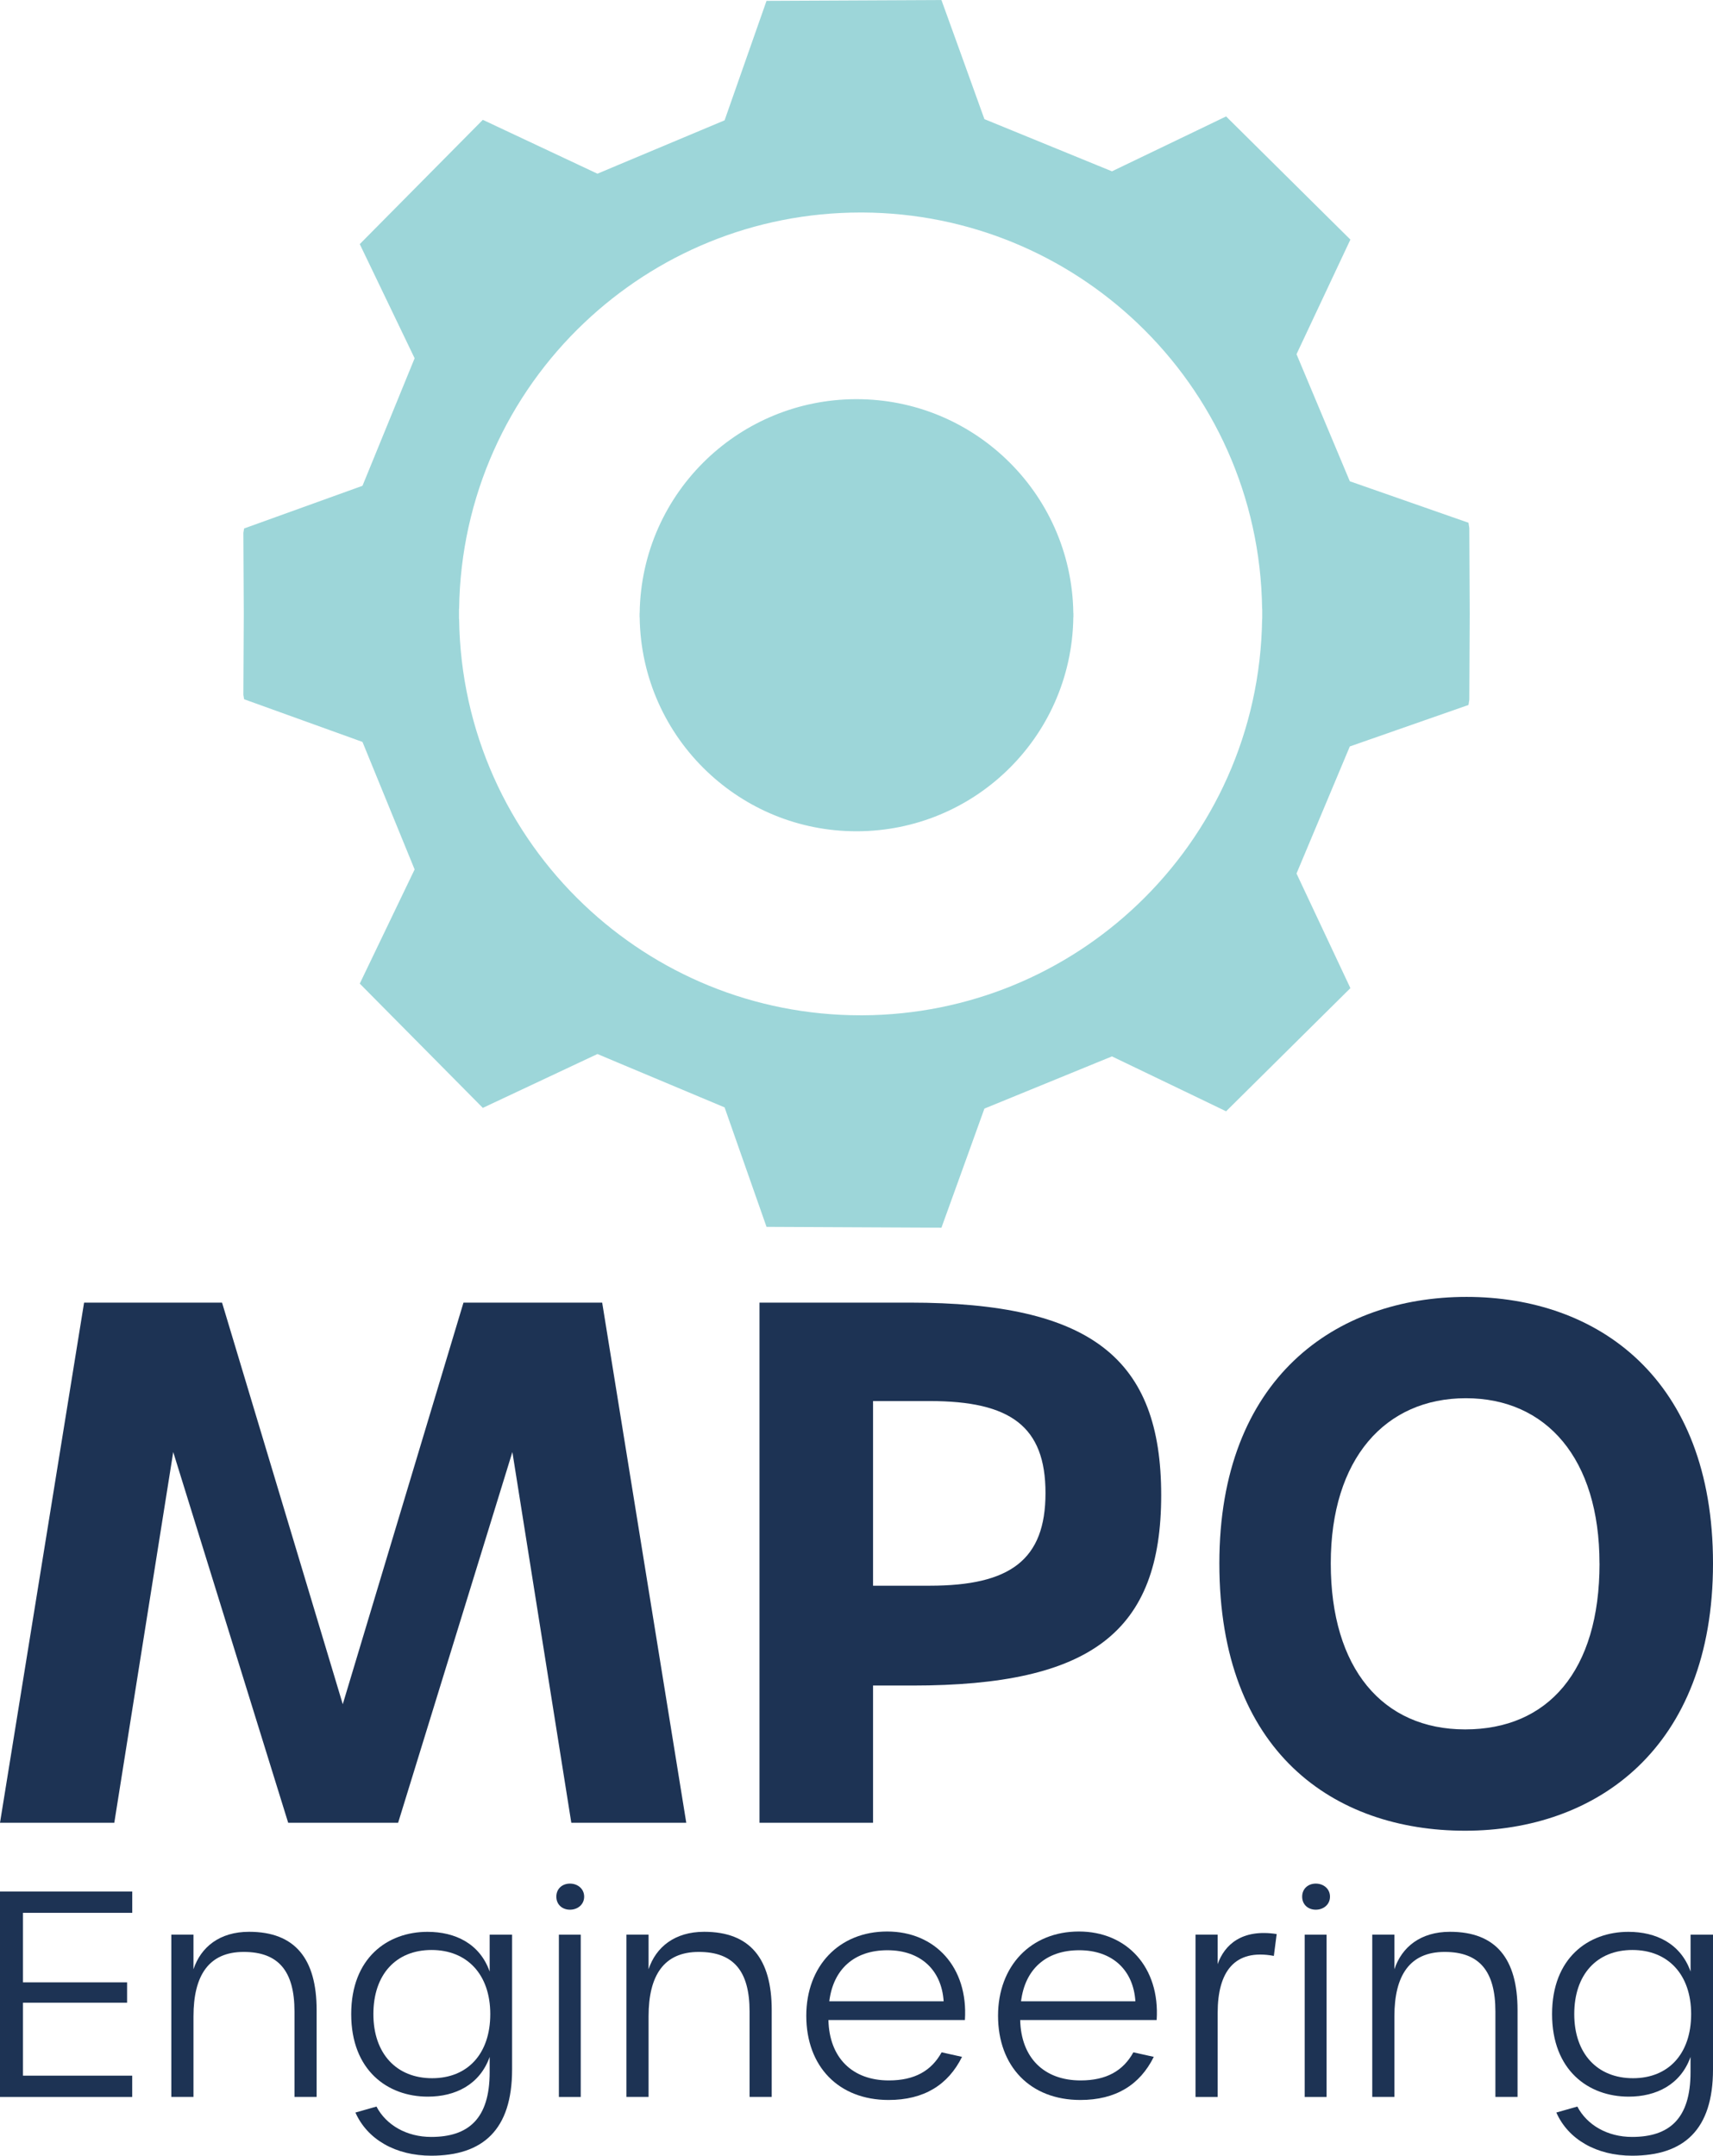
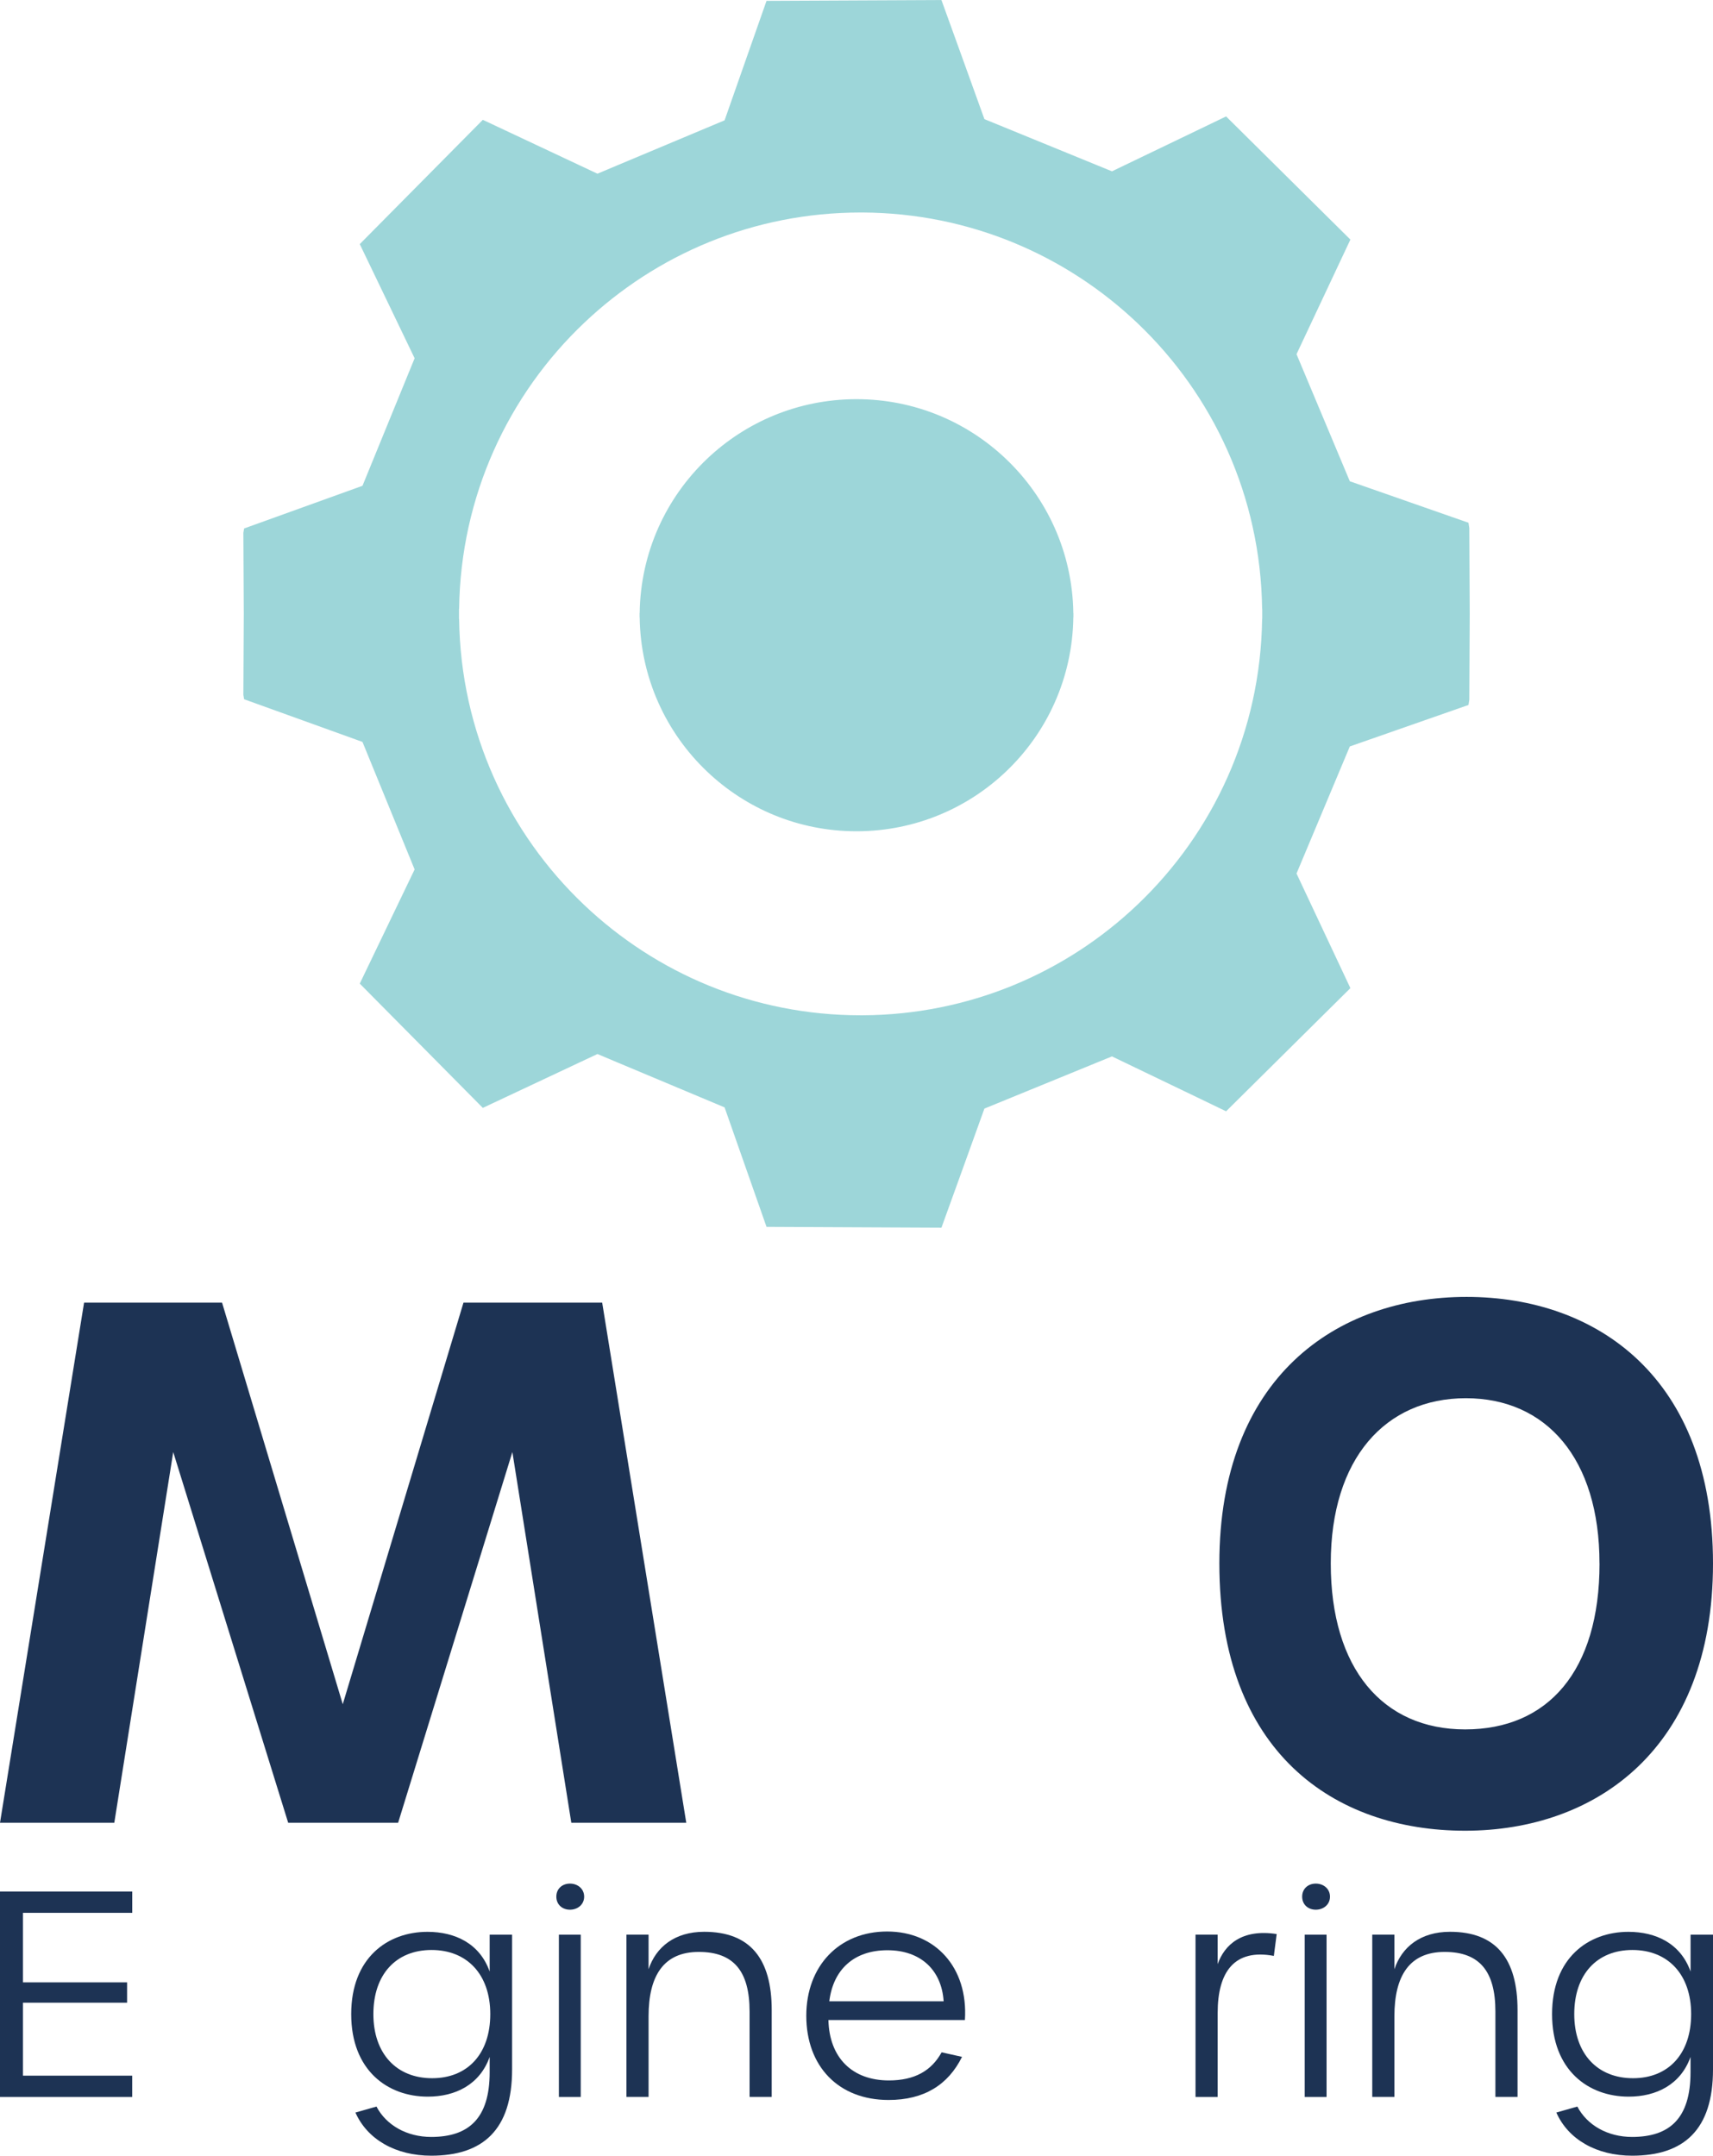
<svg xmlns="http://www.w3.org/2000/svg" id="Layer_1" data-name="Layer 1" viewBox="0 0 416.2 523.83">
  <defs>
    <style> .cls-1 { fill: #9dd6d9; } .cls-2 { fill: #1d3354; } </style>
  </defs>
  <g>
    <path class="cls-2" d="M20.43,316.54H53.95l29.33,97.59,29.33-97.59h33.7l20.43,126.4h-27.93l-14.32-90.09-27.76,90.09h-26.71l-27.93-90.09-14.32,90.09H0l20.43-126.4Z" />
-     <path class="cls-2" d="M184.53,316.54h36.49c44.17,0,61.11,13.62,61.11,46.79s-16.94,46.26-60.41,46.26h-9.6v33.35h-27.59v-126.4Zm41.38,68.79c19.55,0,28.11-6.29,28.11-22.52s-8.55-22.35-28.11-22.35h-13.79v44.87h13.79Z" />
    <path class="cls-2" d="M296.26,379.92c0-45.04,28.28-64.77,60.06-64.77s59.88,19.73,59.88,64.77-28.46,64.95-60.23,64.95-59.71-19.03-59.71-64.95Zm92.36,0c0-25.49-12.92-40.15-32.47-40.15s-32.82,14.67-32.82,40.15,12.57,40.33,32.65,40.33,32.65-14.14,32.65-40.33Z" />
  </g>
  <g>
    <path class="cls-1" d="M357.09,149.18v-.18h0l-.1-20.69-.2-1.28-28.83-10.08c-5.17-12.34-7.77-18.57-12.95-30.88l13.09-27.85q-15.09-14.95-30.2-29.93l-7.2,3.47-20.53,9.87c-1.38-.57-2.68-1.09-3.92-1.6-9.92-4.06-16.07-6.59-27.07-11.08l-5.88-16.32-4.56-12.62-42.5,.2-3.9,11.1-6.29,17.93c-10.63,4.46-16.72,7.03-26.12,10.96-1.5,.64-3.07,1.3-4.77,2.01l-20.02-9.41-7.83-3.68q-14.93,15.09-29.9,30.2l13.33,27.74c-5.07,12.36-7.61,18.61-12.67,30.99l-28.76,10.37-.18,1.06,.1,19.69-.1,19.69,.18,1.06,28.76,10.37c5.07,12.39,7.61,18.63,12.67,30.99l-13.33,27.74q14.93,15.08,29.9,30.2l7.83-3.68,20.02-9.41c1.7,.72,3.27,1.37,4.77,2.01,9.39,3.94,15.49,6.5,26.12,10.96l6.29,17.93,3.9,11.1,42.5,.2,4.56-12.62,5.88-16.32c11-4.49,17.15-7.02,27.07-11.08,1.24-.5,2.54-1.03,3.92-1.6l20.53,9.87,7.2,3.47q15.06-14.95,30.2-29.93l-13.09-27.85c5.18-12.31,7.78-18.55,12.95-30.88l28.83-10.08,.2-1.28,.1-20.69h0v-.18Zm-50.41,1.25h-.03c-.36,27.31-11.9,51.91-30.28,69.4-17.39,16.56-40.86,26.75-66.76,26.89h-.51c-26.03,0-49.64-10.18-67.15-26.8-18.45-17.49-30.04-42.14-30.4-69.49h-.03v-.56c0-.12,0-.24,0-.37,0-.11,0-.21,0-.32,0-.11,0-.21,0-.32,0-.12,0-.24,0-.37v-.56h.03c.36-27.35,11.95-52,30.4-69.49,17.51-16.62,41.12-26.8,67.15-26.8h.51c25.89,.14,49.36,10.34,66.76,26.89,18.38,17.49,29.93,42.09,30.28,69.4h.03v.56c0,.12,0,.24,0,.37,0,.11,0,.22,0,.32,0,.11,0,.21,0,.32,0,.12,0,.24,0,.37v.56Z" />
    <path class="cls-1" d="M260.8,149h-.02c-.19-14.77-6.45-28.08-16.42-37.53-9.46-8.98-22.21-14.47-36.26-14.47h-.28c-13.98,.08-26.66,5.58-36.05,14.52-9.93,9.44-16.16,22.73-16.35,37.48h-.02v.3c0,.07,0,.13,0,.2,0,.07,0,.13,0,.2v.3h.02c.19,14.77,6.45,28.08,16.42,37.53,9.46,8.98,22.21,14.47,36.26,14.47h.28c13.98-.08,26.66-5.58,36.05-14.52,9.93-9.44,16.16-22.73,16.35-37.48h.02v-.3c0-.07,0-.13,0-.2,0-.07,0-.13,0-.2v-.3Z" />
  </g>
  <g>
    <path class="cls-2" d="M0,459.65H32.13v5.17H5.58v16.89H30.88v4.96H5.58v17.72h26.54v5.17H0v-49.91Z" />
-     <path class="cls-2" d="M41.63,470.12h5.38v8.41c1.79-5.38,6.34-9.1,13.51-9.1,11.17,0,16.41,6.55,16.41,19.03v21.09h-5.38v-20.75c0-9.79-3.86-14.48-12.34-14.48s-12.2,5.72-12.2,15.65v19.58h-5.38v-39.43Z" />
    <path class="cls-2" d="M86.37,513.35l5.1-1.45c2.34,4.48,7.31,7.38,13.3,7.38,9.03,0,14.2-4.41,14.2-15.72v-3.72c-2.41,6.75-8.34,9.65-15.03,9.65-9.79,0-18.61-6.41-18.61-20.06s8.82-19.99,18.54-19.99c6.69,0,12.69,2.83,15.1,9.65v-8.96h5.45v32.75c0,14.68-7.1,20.96-19.65,20.96-8.62,0-15.51-3.93-18.41-10.48Zm32.75-23.92c0-9.65-5.65-15.58-14.27-15.58s-14.13,5.93-14.13,15.58,5.65,15.58,14.27,15.58,14.13-5.93,14.13-15.58Z" />
    <path class="cls-2" d="M135.17,460.89c0-1.93,1.45-3.17,3.31-3.17s3.45,1.24,3.45,3.17-1.59,3.17-3.45,3.17-3.31-1.24-3.31-3.17Zm.62,9.24h5.31v39.43h-5.31v-39.43Z" />
    <path class="cls-2" d="M152.2,470.12h5.38v8.41c1.79-5.38,6.34-9.1,13.51-9.1,11.17,0,16.41,6.55,16.41,19.03v21.09h-5.38v-20.75c0-9.79-3.86-14.48-12.34-14.48s-12.2,5.72-12.2,15.65v19.58h-5.38v-39.43Z" />
    <path class="cls-2" d="M195.9,489.84c0-12.13,8-20.48,19.65-20.48s19.72,8.69,18.89,21.51h-33.16c.21,9.17,5.79,14.68,14.68,14.68,6.27,0,10.34-2.34,12.82-6.83l4.96,1.1c-3.38,6.82-9.24,10.48-17.85,10.48-12.13,0-19.99-8.13-19.99-20.47Zm33.37-3.52c-.48-7.58-5.58-12.41-13.65-12.41s-13.17,4.62-14.13,12.41h27.78Z" />
-     <path class="cls-2" d="M242.49,489.84c0-12.13,8-20.48,19.65-20.48s19.72,8.69,18.89,21.51h-33.16c.21,9.17,5.79,14.68,14.68,14.68,6.27,0,10.34-2.34,12.82-6.83l4.96,1.1c-3.38,6.82-9.24,10.48-17.85,10.48-12.13,0-19.99-8.13-19.99-20.47Zm33.37-3.52c-.48-7.58-5.58-12.41-13.65-12.41s-13.17,4.62-14.13,12.41h27.78Z" />
    <path class="cls-2" d="M290.47,470.12h5.38v7.17c1.66-4.69,5.86-8.62,14.34-7.31l-.69,5.31c-9.58-1.79-13.65,3.86-13.65,13.86v20.41h-5.38v-39.43Z" />
    <path class="cls-2" d="M316.38,460.89c0-1.93,1.45-3.17,3.31-3.17s3.45,1.24,3.45,3.17-1.58,3.17-3.45,3.17-3.31-1.24-3.31-3.17Zm.62,9.24h5.31v39.43h-5.31v-39.43Z" />
    <path class="cls-2" d="M333.41,470.12h5.38v8.41c1.79-5.38,6.34-9.1,13.51-9.1,11.17,0,16.41,6.55,16.41,19.03v21.09h-5.38v-20.75c0-9.79-3.86-14.48-12.34-14.48s-12.2,5.72-12.2,15.65v19.58h-5.38v-39.43Z" />
    <path class="cls-2" d="M378.14,513.35l5.1-1.45c2.34,4.48,7.31,7.38,13.3,7.38,9.03,0,14.2-4.41,14.2-15.72v-3.72c-2.41,6.75-8.34,9.65-15.03,9.65-9.79,0-18.61-6.41-18.61-20.06s8.82-19.99,18.55-19.99c6.69,0,12.68,2.83,15.1,9.65v-8.96h5.45v32.75c0,14.68-7.1,20.96-19.65,20.96-8.62,0-15.51-3.93-18.41-10.48Zm32.75-23.92c0-9.65-5.65-15.58-14.27-15.58s-14.13,5.93-14.13,15.58,5.65,15.58,14.27,15.58,14.13-5.93,14.13-15.58Z" />
  </g>
</svg>